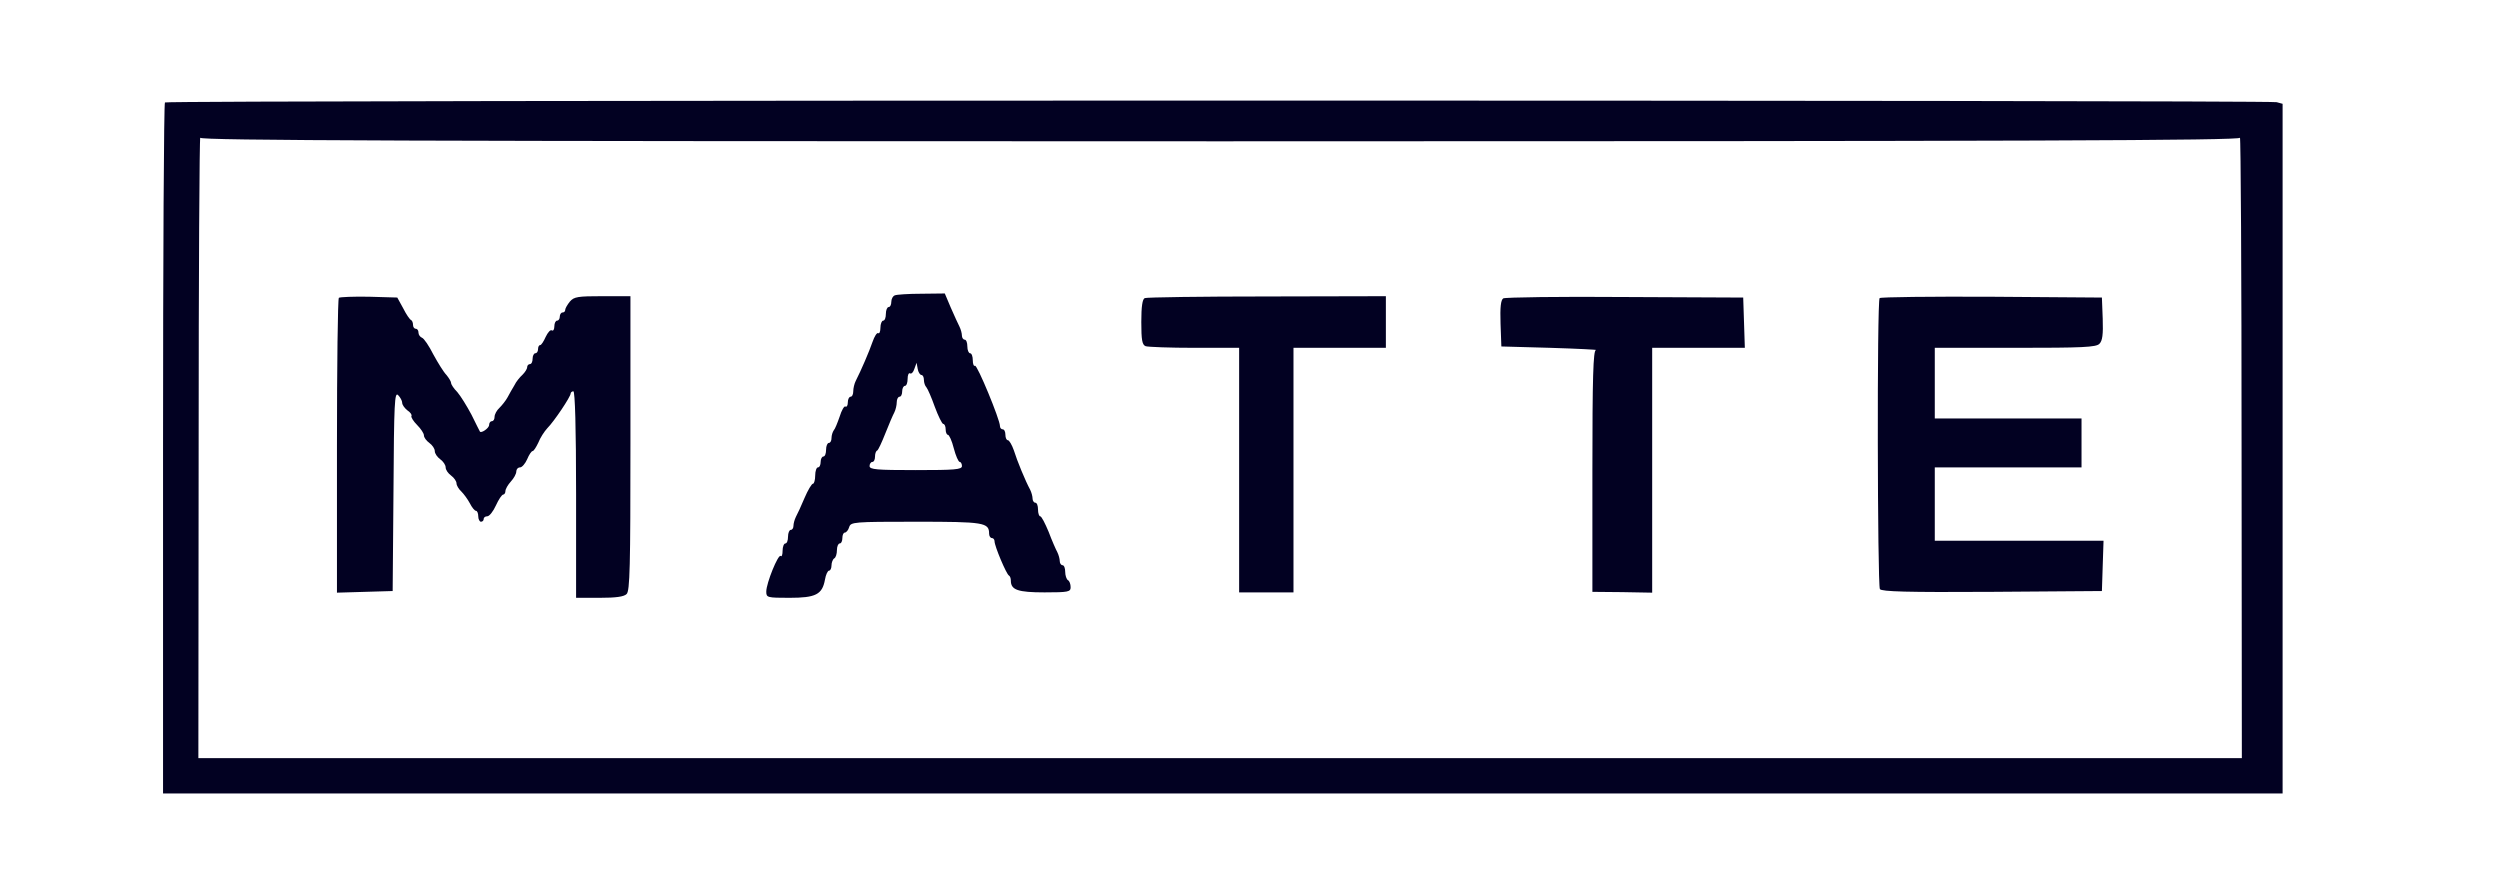
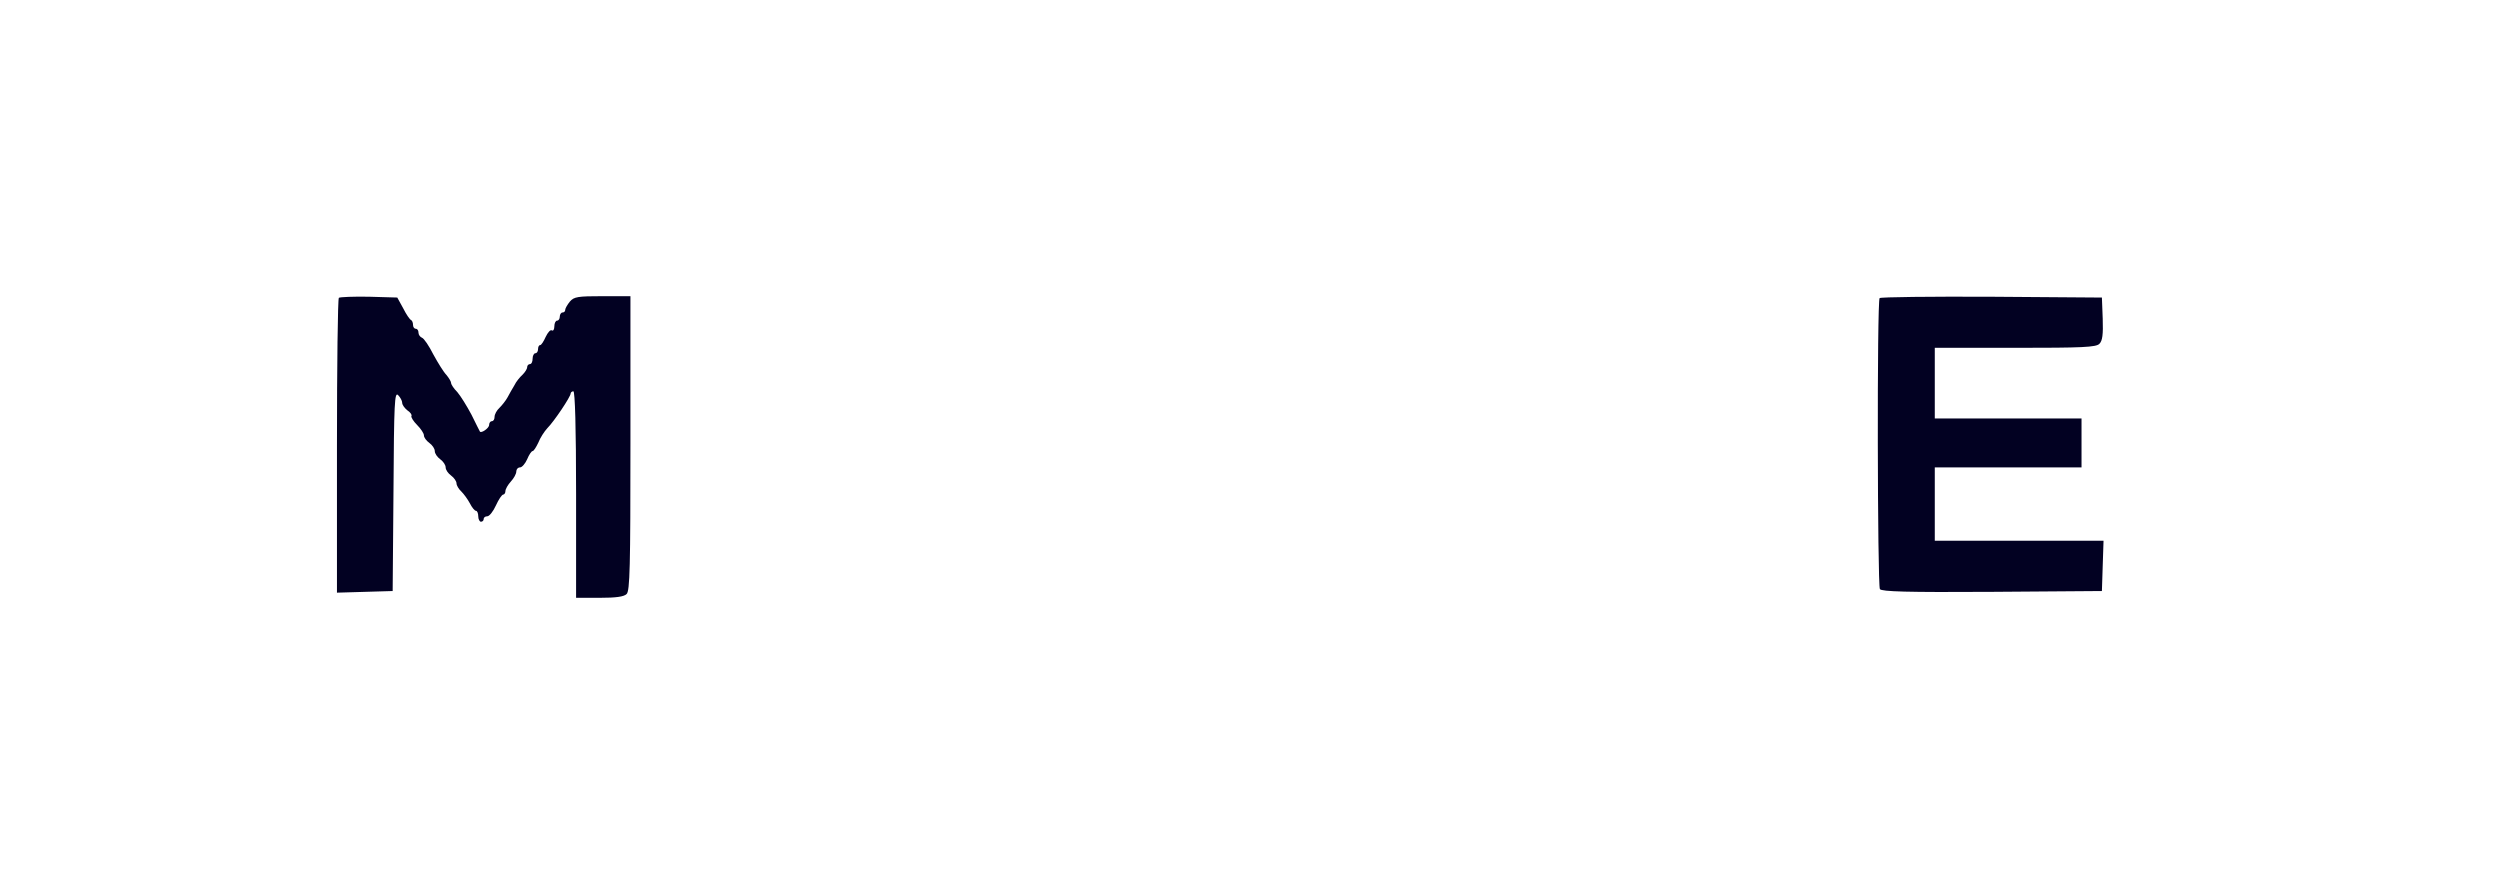
<svg xmlns="http://www.w3.org/2000/svg" version="1.0" width="920pt" height="328pt" viewBox="0 0 920 328" preserveAspectRatio="xMidYMid meet">
  <g transform="translate(0,328) scale(0.1,-0.1)" fill="#020122" stroke="none">
-     <path d="M607 2903 c-4 -3 -7 -577 -7 -1275 l0 -1268 3900 0 3900 0 0 1269 0 1269 -22 6 c-31 8 -7763 8 -7771 -1z m3883 -143 c2989 0 3749 3 3753 13 3 6 6 -504 6 -1135 l1 -1148 -3760 0 -3760 0 1 1148 c0 631 3 1141 6 1135 4 -10 764 -13 3753 -13z" />
-     <path d="M3293 2193 c-7 -2 -13 -13 -13 -24 0 -10 -4 -19 -10 -19 -5 0 -10 -11 -10 -25 0 -14 -4 -25 -10 -25 -5 0 -10 -12 -10 -26 0 -14 -4 -23 -8 -20 -5 3 -14 -12 -21 -32 -12 -35 -42 -105 -62 -144 -5 -10 -9 -27 -9 -38 0 -11 -4 -20 -10 -20 -5 0 -10 -9 -10 -21 0 -11 -4 -18 -9 -15 -4 3 -14 -14 -21 -37 -8 -23 -17 -46 -22 -51 -4 -6 -8 -18 -8 -28 0 -10 -4 -18 -10 -18 -5 0 -10 -11 -10 -25 0 -14 -4 -25 -10 -25 -5 0 -10 -9 -10 -20 0 -11 -4 -20 -10 -20 -5 0 -10 -13 -10 -30 0 -16 -4 -30 -8 -30 -5 0 -19 -24 -31 -52 -12 -29 -27 -61 -32 -70 -5 -10 -9 -25 -9 -33 0 -8 -4 -15 -10 -15 -5 0 -10 -11 -10 -25 0 -14 -4 -25 -10 -25 -5 0 -10 -12 -10 -27 0 -14 -3 -23 -7 -19 -9 8 -53 -100 -53 -131 0 -22 3 -23 85 -23 97 0 121 12 131 67 3 18 10 33 15 33 5 0 9 9 9 19 0 11 5 23 10 26 6 3 10 17 10 31 0 13 5 24 10 24 6 0 10 9 10 20 0 11 4 20 9 20 5 0 13 9 16 20 6 19 15 20 246 20 251 0 269 -3 269 -44 0 -9 5 -16 10 -16 6 0 10 -6 10 -12 0 -18 44 -122 53 -126 4 -2 7 -10 7 -19 0 -34 26 -43 124 -43 88 0 96 2 96 19 0 11 -4 23 -10 26 -5 3 -10 17 -10 31 0 13 -4 24 -10 24 -5 0 -10 7 -10 15 0 8 -4 23 -9 33 -5 9 -20 43 -32 75 -13 31 -26 57 -31 57 -4 0 -8 11 -8 25 0 14 -4 25 -10 25 -5 0 -10 7 -10 15 0 8 -4 23 -9 33 -17 31 -48 106 -60 145 -7 20 -17 37 -22 37 -5 0 -9 9 -9 20 0 11 -4 20 -10 20 -5 0 -10 5 -10 12 0 24 -84 227 -92 222 -4 -3 -8 6 -8 20 0 14 -4 26 -10 26 -5 0 -10 11 -10 25 0 14 -4 25 -10 25 -5 0 -10 7 -10 15 0 8 -4 23 -9 33 -5 9 -19 41 -32 70 l-22 52 -86 -1 c-47 0 -92 -3 -98 -6z m98 -293 c5 0 9 -8 9 -18 0 -10 4 -22 9 -27 5 -6 19 -38 31 -72 13 -35 27 -63 31 -63 5 0 9 -9 9 -20 0 -11 4 -20 8 -20 5 0 15 -22 22 -50 7 -27 17 -50 22 -50 4 0 8 -7 8 -15 0 -13 -26 -15 -170 -15 -144 0 -170 2 -170 15 0 8 5 15 10 15 6 0 10 9 10 19 0 11 3 21 8 23 4 2 17 30 30 63 13 33 28 68 33 77 5 10 9 27 9 38 0 11 5 20 10 20 6 0 10 9 10 20 0 11 5 20 10 20 6 0 10 12 10 26 0 14 4 23 9 20 5 -3 12 4 16 17 l8 22 4 -22 c2 -13 9 -23 14 -23z" />
    <path d="M1247 2184 c-4 -4 -7 -250 -7 -546 l0 -539 103 3 102 3 3 368 c2 326 4 366 17 353 8 -8 15 -21 15 -28 0 -8 9 -20 19 -28 11 -7 18 -17 15 -21 -2 -4 7 -19 21 -33 14 -14 25 -31 25 -38 0 -8 9 -20 20 -28 11 -8 20 -21 20 -30 0 -9 9 -22 20 -30 11 -8 20 -21 20 -30 0 -9 9 -22 20 -30 11 -8 20 -21 20 -29 0 -7 8 -21 18 -30 9 -9 23 -28 31 -43 8 -16 18 -28 23 -28 4 0 8 -9 8 -20 0 -11 5 -20 10 -20 6 0 10 5 10 10 0 6 6 10 13 10 8 0 22 18 32 40 10 22 22 40 27 40 4 0 8 6 8 13 0 7 9 23 20 35 11 12 20 28 20 37 0 8 6 15 14 15 7 0 19 14 26 30 7 17 16 30 20 30 4 0 13 14 21 31 7 18 22 41 33 53 25 25 86 116 86 128 0 4 5 8 10 8 6 0 10 -133 10 -380 l0 -380 86 0 c61 0 90 4 100 14 12 12 14 100 14 555 l0 541 -103 0 c-90 0 -105 -2 -120 -20 -9 -11 -17 -25 -17 -30 0 -6 -4 -10 -10 -10 -5 0 -10 -7 -10 -15 0 -8 -4 -15 -10 -15 -5 0 -10 -9 -10 -21 0 -11 -4 -18 -9 -15 -5 4 -15 -7 -23 -24 -7 -16 -16 -30 -20 -30 -5 0 -8 -7 -8 -15 0 -8 -4 -15 -10 -15 -5 0 -10 -9 -10 -20 0 -11 -4 -20 -10 -20 -5 0 -10 -5 -10 -11 0 -7 -8 -19 -17 -28 -10 -9 -24 -26 -30 -39 -7 -12 -19 -32 -25 -44 -7 -13 -21 -30 -30 -39 -10 -9 -18 -24 -18 -33 0 -9 -4 -16 -10 -16 -5 0 -10 -6 -10 -14 0 -12 -30 -32 -34 -24 -1 2 -15 29 -31 62 -17 32 -40 69 -52 83 -13 13 -23 28 -23 34 0 5 -8 18 -17 29 -10 10 -31 44 -48 75 -16 32 -35 60 -42 62 -7 3 -13 11 -13 19 0 8 -4 14 -10 14 -5 0 -10 6 -10 14 0 8 -3 16 -7 18 -5 2 -18 21 -29 43 l-22 40 -104 3 c-57 1 -107 -1 -111 -4z" />
-     <path d="M4213 2183 c-9 -3 -13 -31 -13 -88 0 -66 3 -84 16 -89 9 -3 90 -6 180 -6 l164 0 0 -450 0 -450 100 0 100 0 0 450 0 450 170 0 170 0 0 95 0 95 -437 -1 c-241 0 -444 -3 -450 -6z" />
-     <path d="M5532 2182 c-9 -6 -12 -32 -10 -93 l3 -84 180 -5 c99 -3 174 -7 168 -8 -10 -2 -13 -99 -13 -446 l0 -444 110 -1 110 -2 0 451 0 450 170 0 171 0 -3 93 -3 92 -435 2 c-239 2 -441 -1 -448 -5z" />
    <path d="M6917 2183 c-10 -9 -8 -1055 1 -1071 7 -9 96 -12 413 -10 l404 3 3 93 3 92 -311 0 -310 0 0 135 0 135 270 0 270 0 0 90 0 90 -270 0 -270 0 0 130 0 130 296 0 c247 0 298 2 310 15 11 11 14 34 12 92 l-3 78 -406 3 c-223 1 -408 -1 -412 -5z" />
  </g>
</svg>